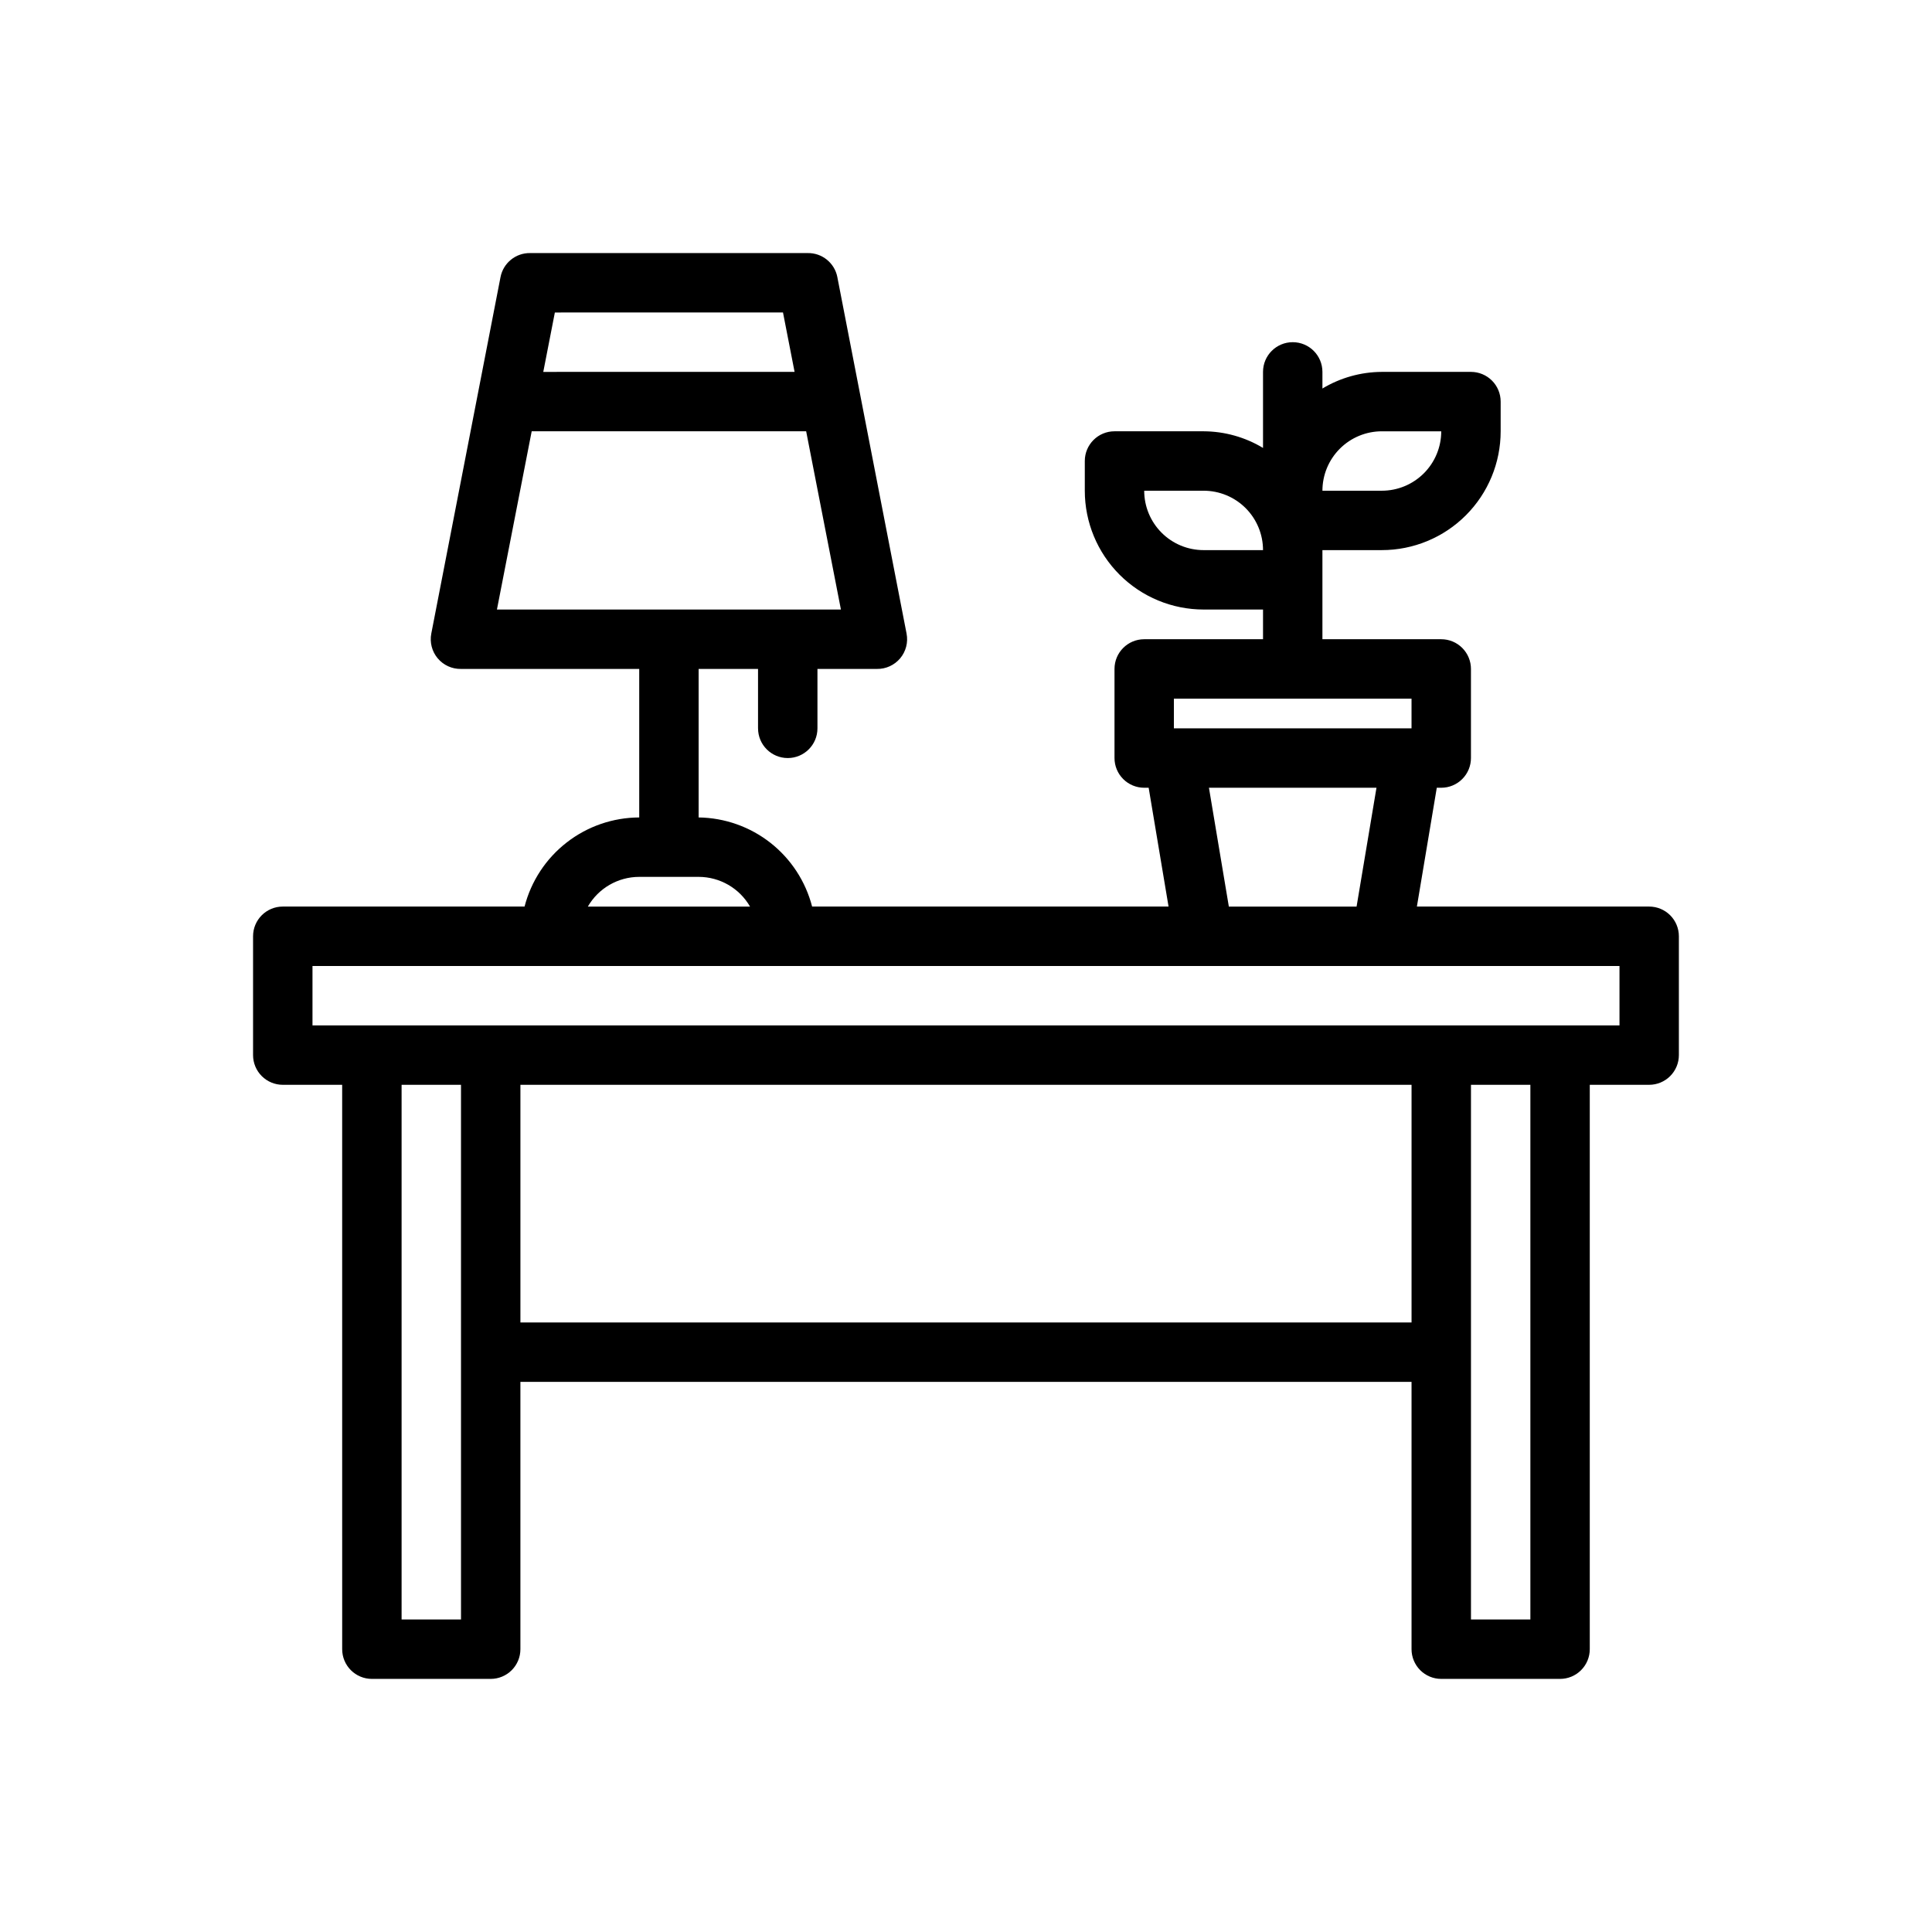
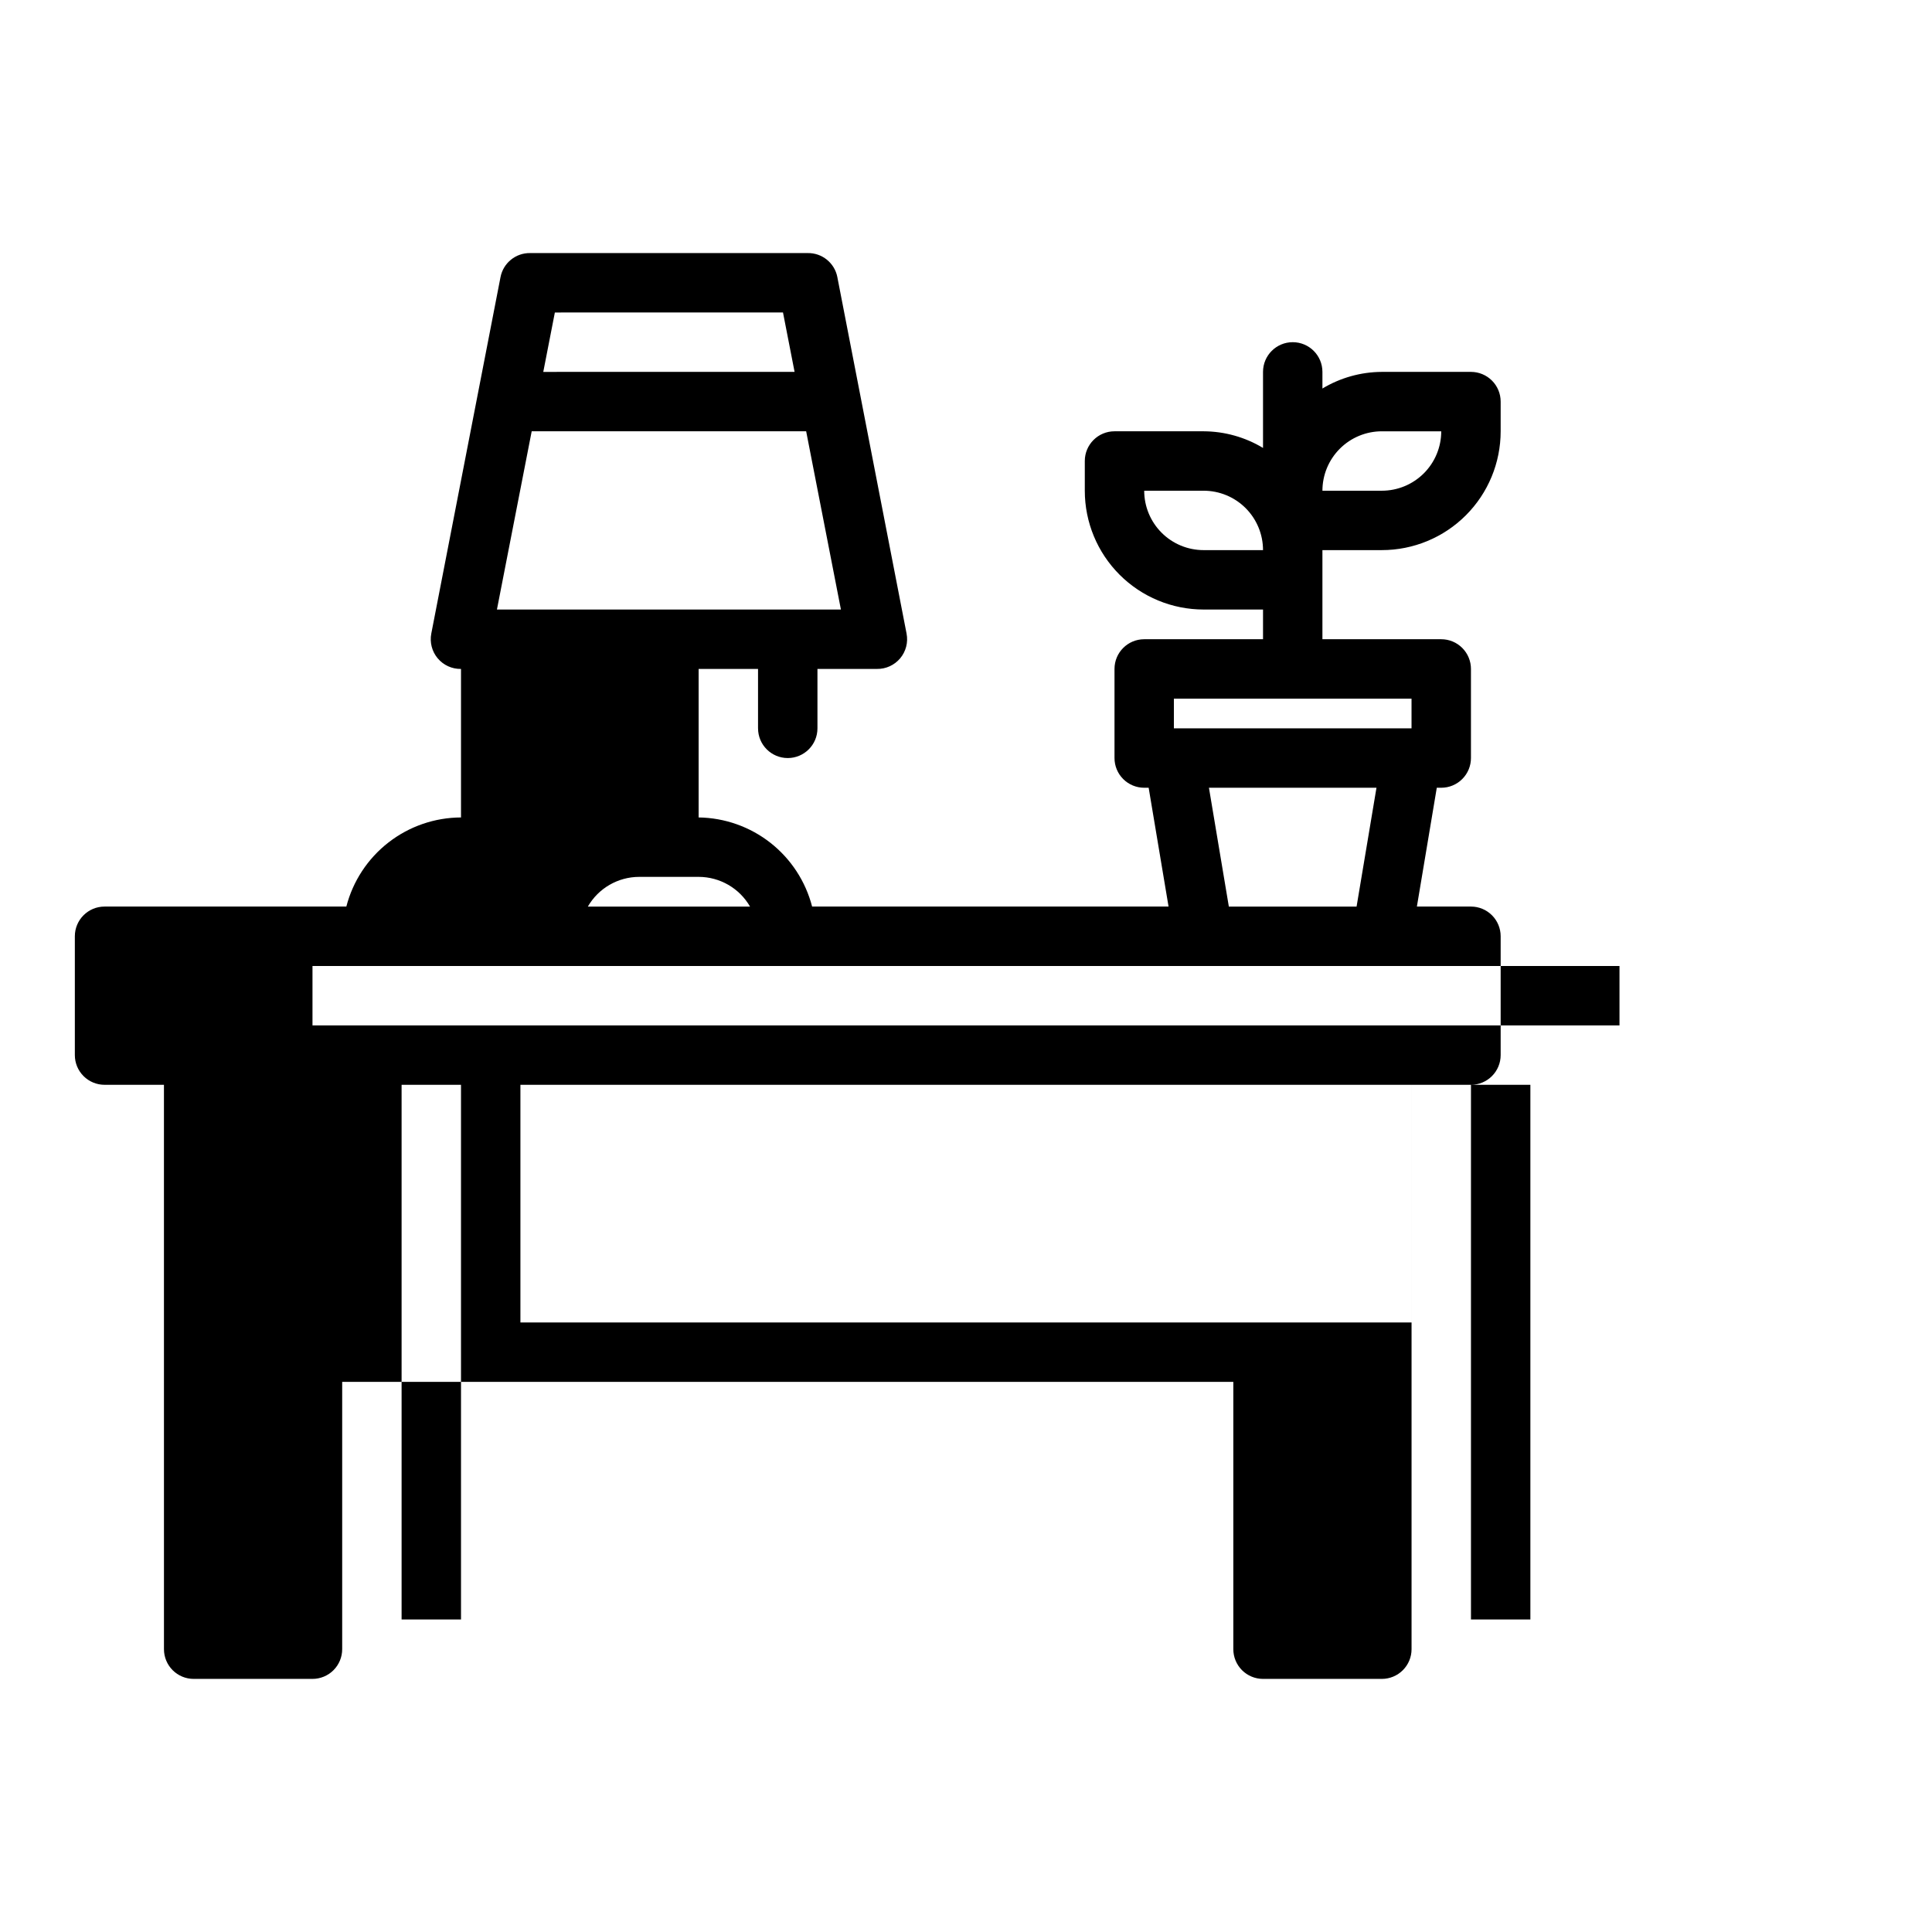
<svg xmlns="http://www.w3.org/2000/svg" fill="#000000" width="800px" height="800px" version="1.1" viewBox="144 144 512 512">
-   <path d="m581.05 384.25h-61.559l5.273-31.488h1.18c2.09 0 4.09-0.828 5.566-2.305 1.477-1.477 2.309-3.481 2.309-5.566v-23.617c0-2.086-0.832-4.09-2.309-5.566-1.477-1.477-3.477-2.305-5.566-2.305h-31.488v-23.617h15.746c8.352 0 16.359-3.316 22.266-9.223 5.906-5.902 9.223-13.914 9.223-22.266v-7.871c0-2.086-0.828-4.09-2.305-5.566-1.477-1.477-3.481-2.305-5.566-2.305h-23.617c-5.551 0.023-10.988 1.547-15.746 4.406v-4.406c0-4.348-3.523-7.871-7.871-7.871s-7.871 3.523-7.871 7.871v20.152c-4.754-2.863-10.195-4.387-15.742-4.41h-23.617c-4.348 0-7.871 3.527-7.871 7.875v7.871c0 8.352 3.316 16.359 9.223 22.266 5.902 5.902 13.914 9.223 22.266 9.223h15.742v7.871h-31.488c-4.348 0-7.871 3.523-7.871 7.871v23.617c0 2.086 0.828 4.09 2.305 5.566 1.477 1.477 3.481 2.305 5.566 2.305h1.18l5.273 31.488h-94.465 0.004c-1.727-6.691-5.609-12.625-11.043-16.895-5.434-4.266-12.121-6.629-19.031-6.723v-39.359h15.742v15.742l0.004 0.004c0 4.348 3.523 7.871 7.871 7.871s7.871-3.523 7.871-7.871v-15.746h15.746c2.375 0.043 4.641-0.988 6.172-2.805 1.527-1.82 2.152-4.231 1.699-6.562l-18.344-94.465h0.004c-0.727-3.754-4.047-6.445-7.875-6.375h-73.523c-3.824-0.07-7.144 2.621-7.871 6.375l-18.344 94.465c-0.449 2.332 0.176 4.742 1.703 6.562 1.527 1.816 3.797 2.848 6.172 2.805h47.23v39.359c-6.965 0.023-13.723 2.356-19.219 6.629-5.5 4.273-9.426 10.246-11.168 16.988h-64.078c-4.348 0-7.871 3.523-7.871 7.871v31.488c0 2.09 0.828 4.09 2.305 5.566 1.477 1.477 3.481 2.309 5.566 2.309h15.742l0.004 149.57c0 2.09 0.828 4.09 2.305 5.566 1.477 1.477 3.477 2.305 5.566 2.305h31.488c2.086 0 4.09-0.828 5.566-2.305 1.477-1.477 2.305-3.477 2.305-5.566v-70.848h236.16v70.848c0 2.09 0.832 4.09 2.305 5.566 1.477 1.477 3.481 2.305 5.566 2.305h31.488c2.09 0 4.09-0.828 5.566-2.305 1.477-1.477 2.309-3.477 2.309-5.566v-149.57h15.742c2.09 0 4.09-0.832 5.566-2.309 1.477-1.477 2.305-3.477 2.305-5.566v-31.488c0-2.086-0.828-4.09-2.305-5.566-1.477-1.477-3.477-2.305-5.566-2.305zm-70.848-125.95h15.742c0 4.176-1.656 8.18-4.609 11.133s-6.957 4.613-11.133 4.613h-15.746c0-4.176 1.66-8.18 4.613-11.133 2.953-2.953 6.957-4.613 11.133-4.613zm-47.23 31.488c-4.176 0-8.184-1.656-11.133-4.609-2.953-2.953-4.613-6.957-4.613-11.133h15.746c4.172 0 8.18 1.656 11.133 4.609 2.949 2.953 4.609 6.957 4.609 11.133zm-111.47-62.977 3.07 15.742-66.598 0.004 3.07-15.742zm-66.598 31.488h72.738l9.211 47.23-91.16 0.004zm170.19 70.848h62.977v7.871l-62.977 0.004zm9.289 23.617h44.398l-5.273 31.488h-33.852zm-150.98 23.617h15.742c5.621 0.004 10.812 3.004 13.621 7.871h-42.98c2.809-4.867 8-7.867 13.617-7.871zm-47.23 196.8h-15.746v-141.7h15.742zm15.742-78.719v-62.977h236.16v62.977zm267.65 78.719h-15.742v-141.7h15.742zm23.617-157.44h-346.37v-15.742h346.37z" />
+   <path d="m581.05 384.25h-61.559l5.273-31.488h1.18c2.09 0 4.09-0.828 5.566-2.305 1.477-1.477 2.309-3.481 2.309-5.566v-23.617c0-2.086-0.832-4.09-2.309-5.566-1.477-1.477-3.477-2.305-5.566-2.305h-31.488v-23.617h15.746c8.352 0 16.359-3.316 22.266-9.223 5.906-5.902 9.223-13.914 9.223-22.266v-7.871c0-2.086-0.828-4.09-2.305-5.566-1.477-1.477-3.481-2.305-5.566-2.305h-23.617c-5.551 0.023-10.988 1.547-15.746 4.406v-4.406c0-4.348-3.523-7.871-7.871-7.871s-7.871 3.523-7.871 7.871v20.152c-4.754-2.863-10.195-4.387-15.742-4.41h-23.617c-4.348 0-7.871 3.527-7.871 7.875v7.871c0 8.352 3.316 16.359 9.223 22.266 5.902 5.902 13.914 9.223 22.266 9.223h15.742v7.871h-31.488c-4.348 0-7.871 3.523-7.871 7.871v23.617c0 2.086 0.828 4.09 2.305 5.566 1.477 1.477 3.481 2.305 5.566 2.305h1.18l5.273 31.488h-94.465 0.004c-1.727-6.691-5.609-12.625-11.043-16.895-5.434-4.266-12.121-6.629-19.031-6.723v-39.359h15.742v15.742l0.004 0.004c0 4.348 3.523 7.871 7.871 7.871s7.871-3.523 7.871-7.871v-15.746h15.746c2.375 0.043 4.641-0.988 6.172-2.805 1.527-1.82 2.152-4.231 1.699-6.562l-18.344-94.465h0.004c-0.727-3.754-4.047-6.445-7.875-6.375h-73.523c-3.824-0.07-7.144 2.621-7.871 6.375l-18.344 94.465c-0.449 2.332 0.176 4.742 1.703 6.562 1.527 1.816 3.797 2.848 6.172 2.805v39.359c-6.965 0.023-13.723 2.356-19.219 6.629-5.5 4.273-9.426 10.246-11.168 16.988h-64.078c-4.348 0-7.871 3.523-7.871 7.871v31.488c0 2.09 0.828 4.09 2.305 5.566 1.477 1.477 3.481 2.309 5.566 2.309h15.742l0.004 149.57c0 2.09 0.828 4.09 2.305 5.566 1.477 1.477 3.477 2.305 5.566 2.305h31.488c2.086 0 4.09-0.828 5.566-2.305 1.477-1.477 2.305-3.477 2.305-5.566v-70.848h236.16v70.848c0 2.09 0.832 4.09 2.305 5.566 1.477 1.477 3.481 2.305 5.566 2.305h31.488c2.09 0 4.09-0.828 5.566-2.305 1.477-1.477 2.309-3.477 2.309-5.566v-149.57h15.742c2.09 0 4.09-0.832 5.566-2.309 1.477-1.477 2.305-3.477 2.305-5.566v-31.488c0-2.086-0.828-4.09-2.305-5.566-1.477-1.477-3.477-2.305-5.566-2.305zm-70.848-125.95h15.742c0 4.176-1.656 8.18-4.609 11.133s-6.957 4.613-11.133 4.613h-15.746c0-4.176 1.66-8.18 4.613-11.133 2.953-2.953 6.957-4.613 11.133-4.613zm-47.23 31.488c-4.176 0-8.184-1.656-11.133-4.609-2.953-2.953-4.613-6.957-4.613-11.133h15.746c4.172 0 8.18 1.656 11.133 4.609 2.949 2.953 4.609 6.957 4.609 11.133zm-111.47-62.977 3.07 15.742-66.598 0.004 3.07-15.742zm-66.598 31.488h72.738l9.211 47.23-91.16 0.004zm170.19 70.848h62.977v7.871l-62.977 0.004zm9.289 23.617h44.398l-5.273 31.488h-33.852zm-150.98 23.617h15.742c5.621 0.004 10.812 3.004 13.621 7.871h-42.98c2.809-4.867 8-7.867 13.617-7.871zm-47.23 196.8h-15.746v-141.7h15.742zm15.742-78.719v-62.977h236.16v62.977zm267.65 78.719h-15.742v-141.7h15.742zm23.617-157.44h-346.37v-15.742h346.37z" />
</svg>